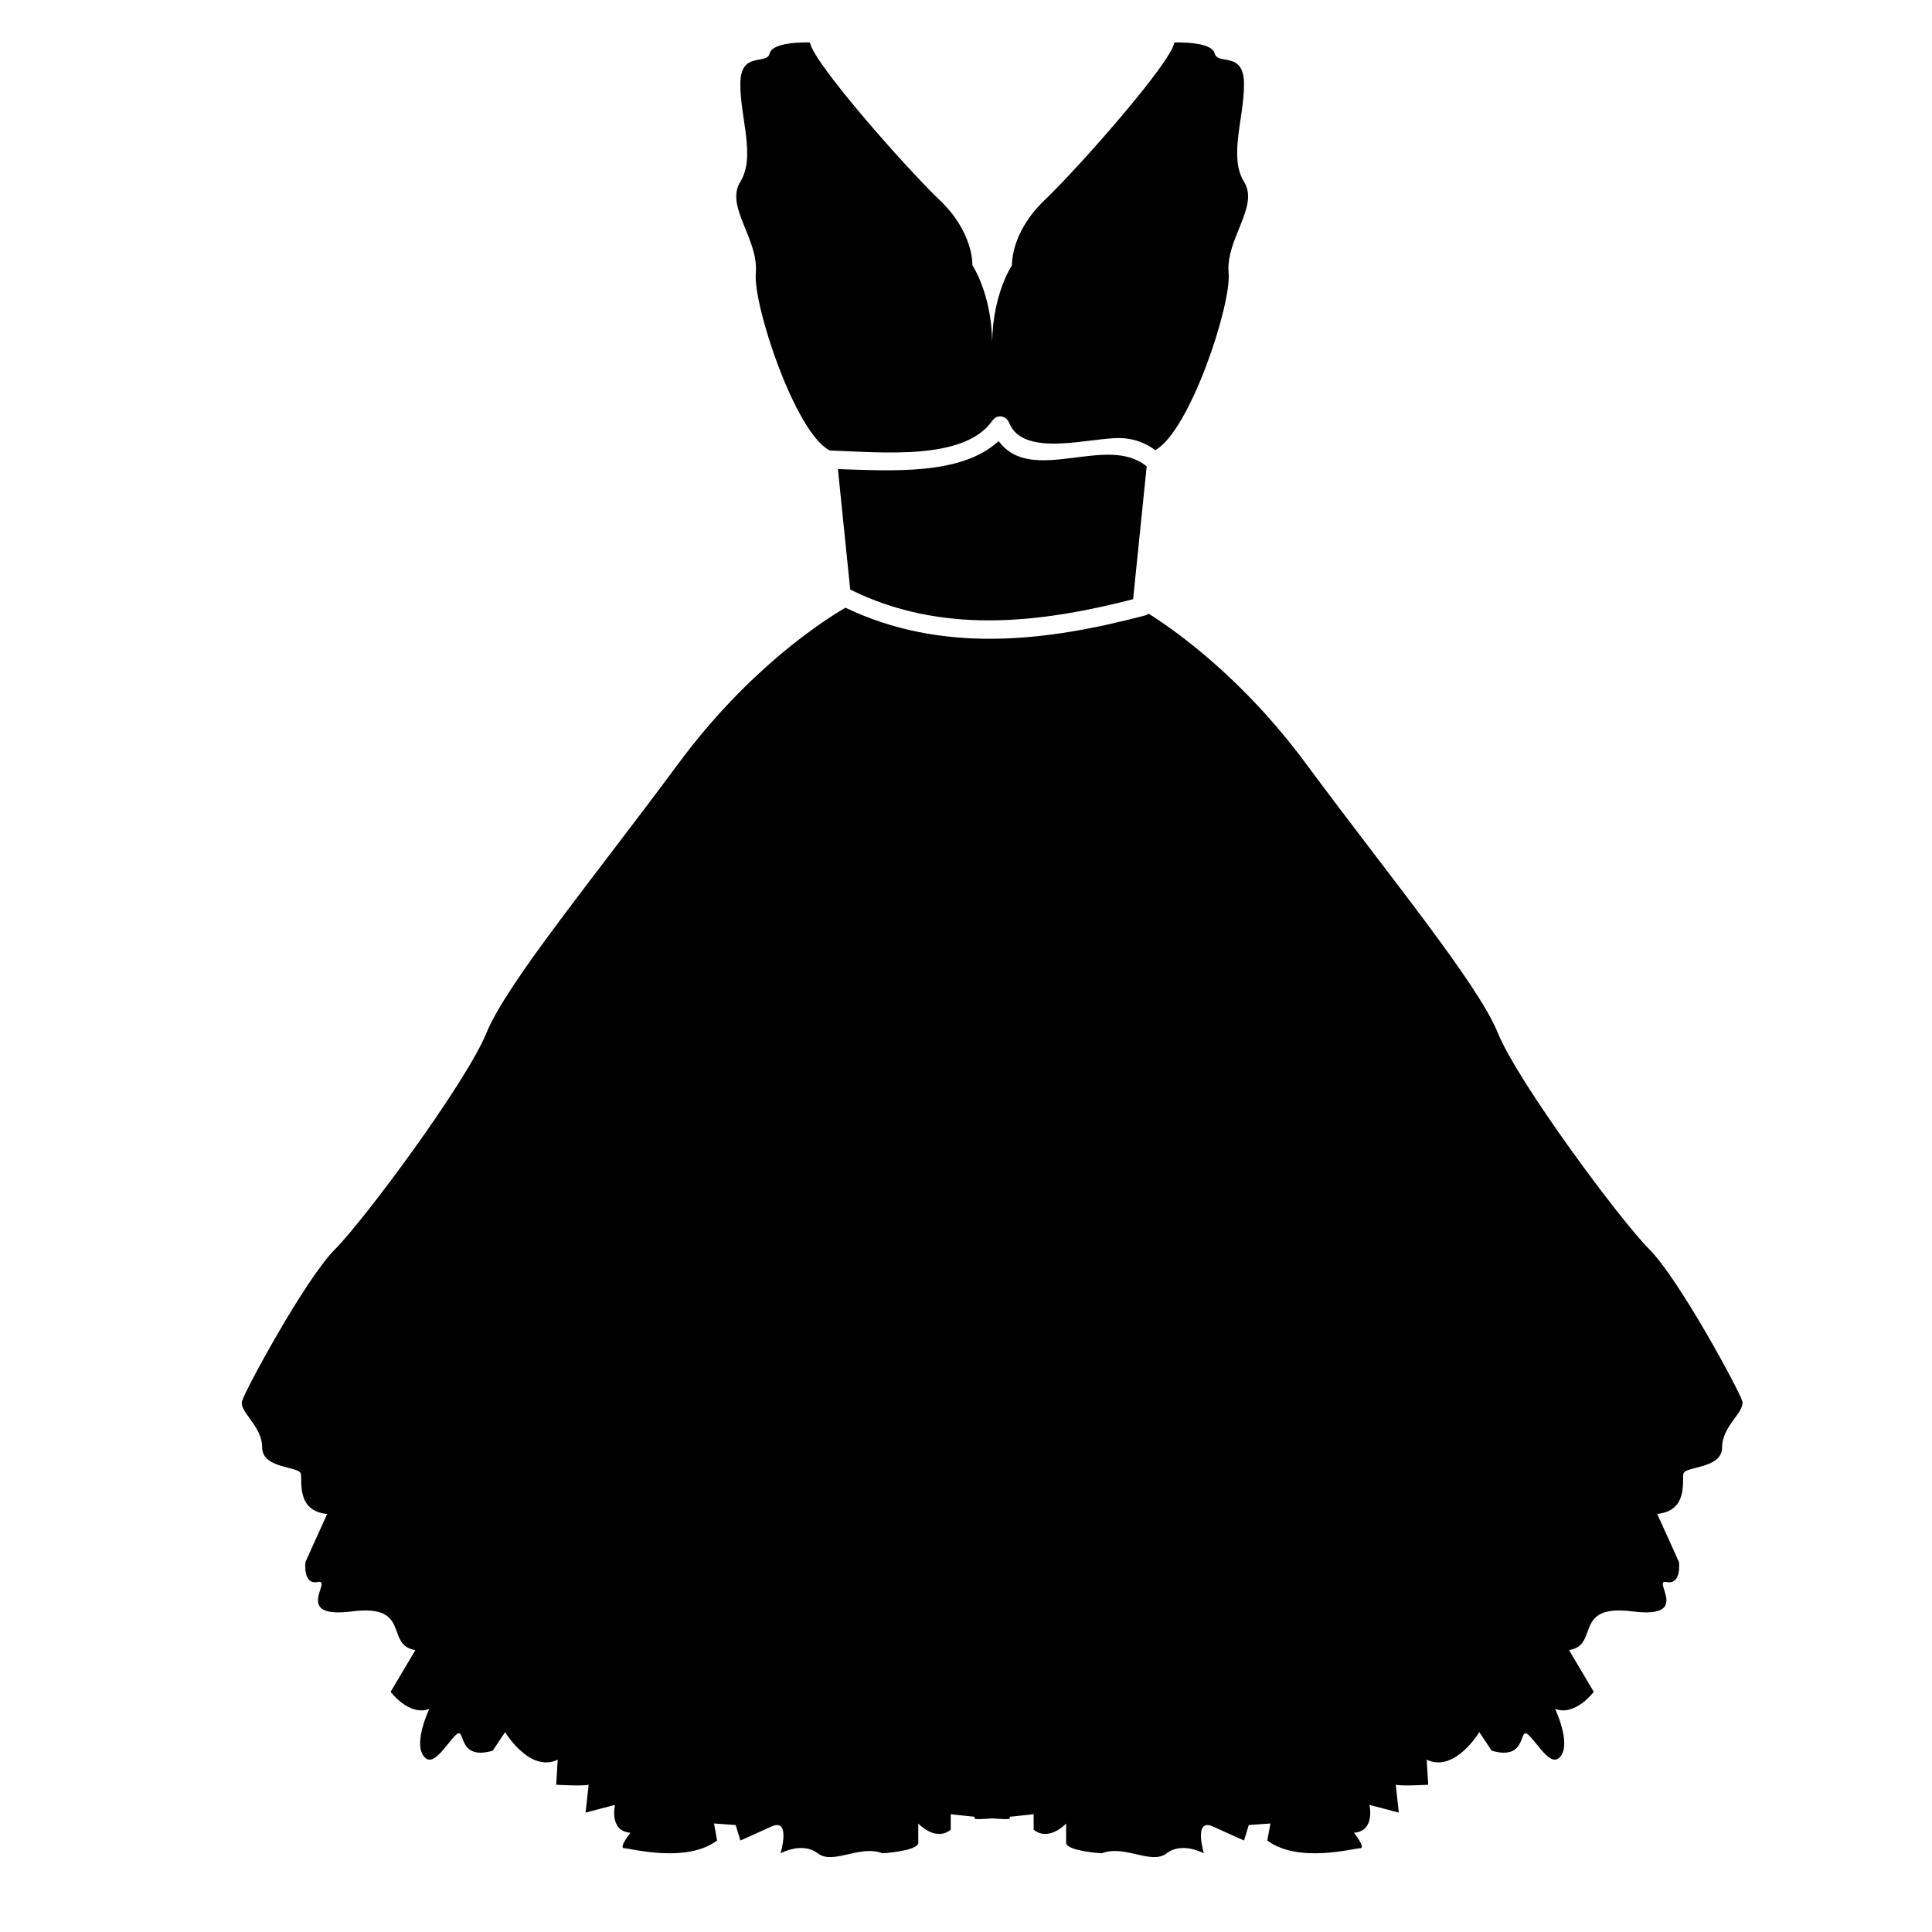
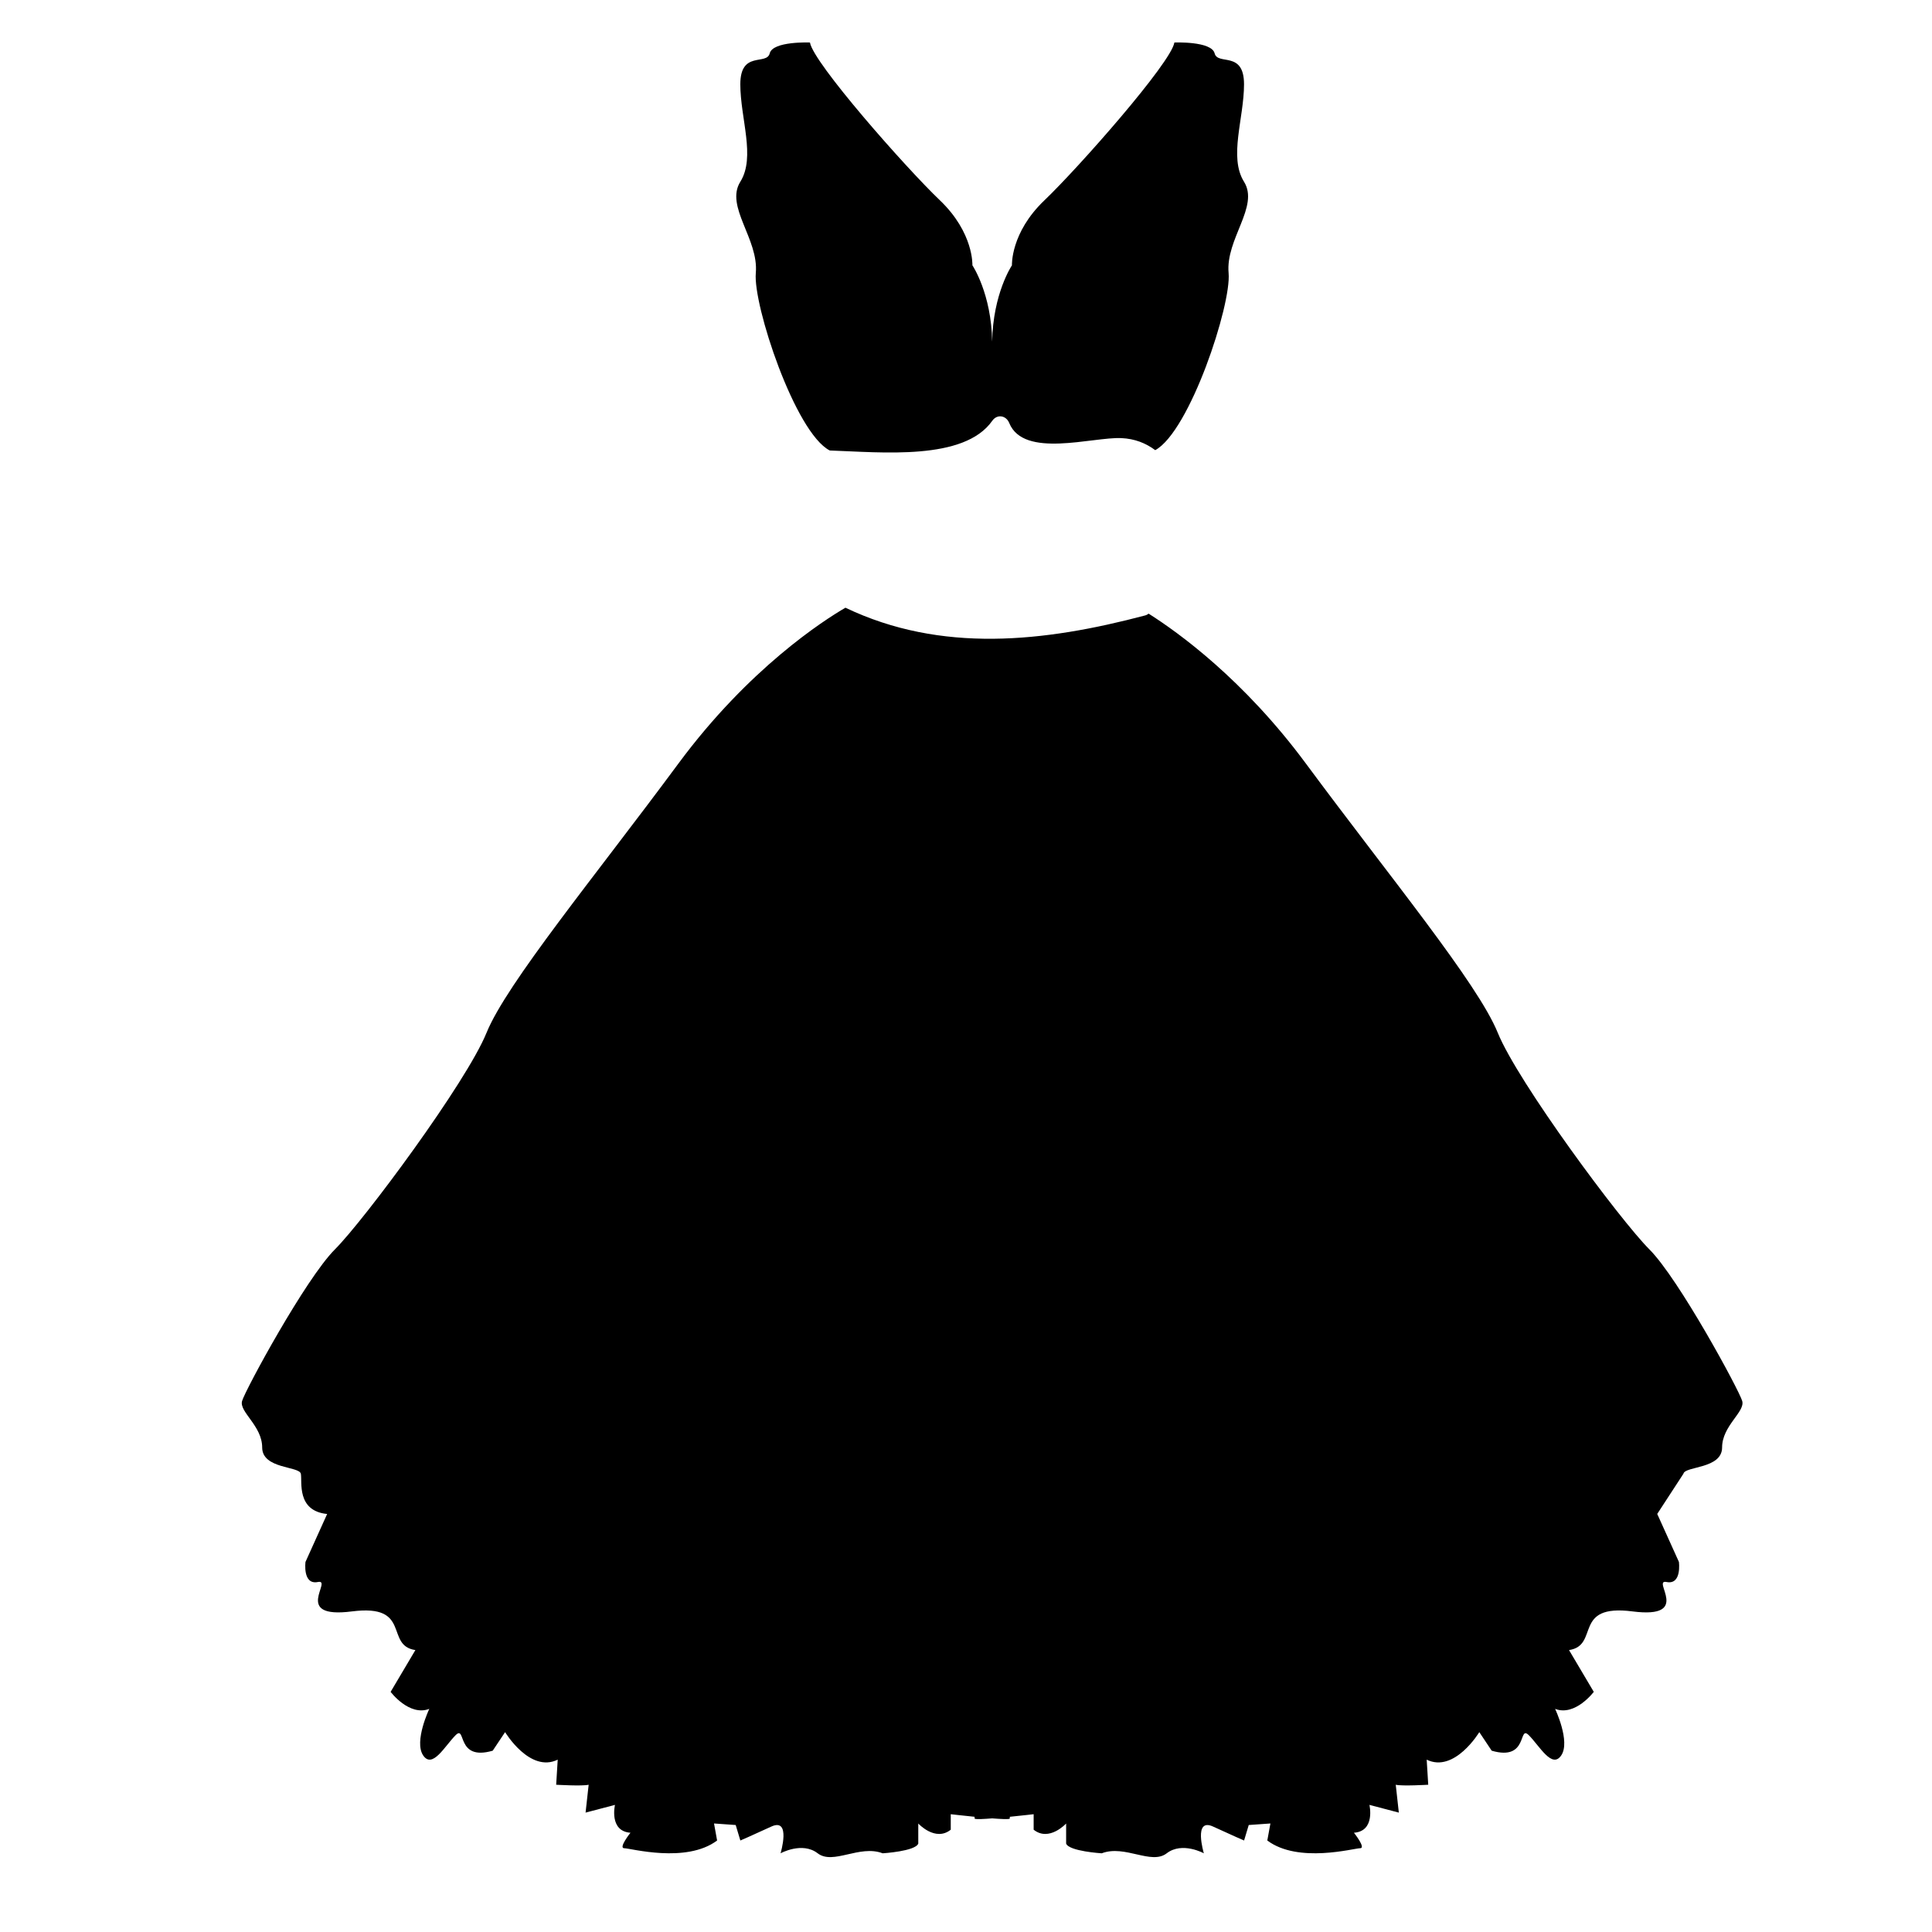
<svg xmlns="http://www.w3.org/2000/svg" version="1.1" id="Capa_1" x="0px" y="0px" width="64px" height="64px" viewBox="0 0 64 64" style="enable-background:new 0 0 64 64;" xml:space="preserve">
  <g>
-     <path d="M33.08,14.609c-1.224,1.15-3.576,0.984-5.323,0.93l0.407,3.99c2.994,1.486,6.221,1.132,9.372,0.32l0.449-4.399   C36.676,14.353,34.17,16.102,33.08,14.609z" />
    <path d="M41.21,6.021c-0.513-0.82,0-2.101,0-3.229c0-1.128-0.871-0.615-0.974-1.025c-0.103-0.41-1.333-0.359-1.333-0.359   c-0.103,0.666-3.178,4.152-4.305,5.228c-1.128,1.076-1.076,2.153-1.076,2.153s-0.63,0.931-0.655,2.531   c-0.025-1.6-0.655-2.531-0.655-2.531s0.051-1.076-1.076-2.153c-1.128-1.076-4.203-4.562-4.305-5.228c0,0-1.23-0.051-1.333,0.359   c-0.102,0.41-0.974-0.102-0.974,1.025c0,1.128,0.513,2.409,0,3.229c-0.513,0.82,0.615,1.896,0.513,3.024   c-0.096,1.06,1.303,5.291,2.45,5.878c1.717,0.058,4.448,0.348,5.383-0.984c0.162-0.231,0.46-0.178,0.562,0.073   c0.48,1.186,2.76,0.457,3.715,0.501c0.445,0.02,0.808,0.166,1.122,0.399c1.144-0.625,2.526-4.813,2.43-5.867   C40.595,7.917,41.722,6.841,41.21,6.021z" />
-     <path d="M55.766,48.819c0.051-0.256,1.281-0.154,1.281-0.871s0.769-1.179,0.666-1.538c-0.102-0.359-2.101-4.049-3.075-5.023   c-0.974-0.974-4.357-5.536-5.023-7.176c-0.666-1.64-3.588-5.177-6.356-8.918c-2.061-2.786-4.233-4.348-5.209-4.965   c-0.032,0.026-0.071,0.047-0.119,0.06c-3.336,0.883-6.753,1.26-9.925-0.257c-0.711,0.414-3.192,1.998-5.533,5.163   c-2.768,3.742-5.689,7.278-6.356,8.918c-0.666,1.64-4.049,6.202-5.023,7.176c-0.974,0.974-2.973,4.664-3.075,5.023   c-0.103,0.359,0.666,0.82,0.666,1.538s1.23,0.615,1.281,0.871s-0.154,1.23,0.871,1.333L10.12,51.74c0,0-0.102,0.769,0.41,0.666   c0.513-0.103-0.871,1.23,1.128,0.974c1.999-0.256,1.076,1.128,2.102,1.281l-0.82,1.384c0,0,0.615,0.82,1.281,0.564   c0,0-0.513,1.076-0.205,1.538s0.718-0.307,1.076-0.666c0.359-0.359,0,0.871,1.23,0.513l0.41-0.615c0,0,0.82,1.363,1.743,0.912   l-0.051,0.831c0,0,0.871,0.051,1.076,0l-0.102,0.923l0.974-0.256c0,0-0.205,0.871,0.513,0.923c0,0-0.41,0.513-0.205,0.513   s2.05,0.513,3.075-0.256l-0.102-0.564l0.718,0.051l0.154,0.513c0,0,0.359-0.154,1.025-0.461c0.666-0.308,0.307,0.885,0.307,0.885   s0.718-0.396,1.23,0c0.513,0.396,1.384-0.294,2.153,0c0,0,1.076-0.065,1.179-0.321v-0.666c0,0,0.564,0.615,1.076,0.205v-0.513   c0,0,0.369,0.043,0.787,0.085c0.003,0.04,0.007,0.068,0.011,0.069c0.067,0.017,0.296,0.006,0.575-0.016   c0.279,0.022,0.509,0.032,0.575,0.016c0.004-0.001,0.008-0.029,0.011-0.069c0.418-0.042,0.787-0.085,0.787-0.085v0.513   c0.513,0.41,1.076-0.205,1.076-0.205v0.666c0.102,0.256,1.179,0.321,1.179,0.321c0.769-0.294,1.64,0.396,2.153,0   c0.513-0.396,1.23,0,1.23,0s-0.359-1.193,0.308-0.885s1.025,0.461,1.025,0.461l0.154-0.513l0.718-0.051l-0.103,0.564   c1.025,0.769,2.87,0.256,3.075,0.256s-0.205-0.513-0.205-0.513c0.718-0.051,0.513-0.923,0.513-0.923l0.974,0.256l-0.102-0.923   c0.205,0.051,1.076,0,1.076,0l-0.051-0.831c0.923,0.451,1.743-0.912,1.743-0.912l0.41,0.615c1.23,0.359,0.871-0.871,1.23-0.513   c0.359,0.359,0.769,1.128,1.076,0.666s-0.205-1.538-0.205-1.538c0.666,0.256,1.281-0.564,1.281-0.564l-0.82-1.384   c1.025-0.154,0.103-1.538,2.102-1.281c1.999,0.256,0.615-1.076,1.128-0.974c0.513,0.103,0.41-0.666,0.41-0.666l-0.718-1.589   C55.92,50.049,55.715,49.075,55.766,48.819z" />
+     <path d="M55.766,48.819c0.051-0.256,1.281-0.154,1.281-0.871s0.769-1.179,0.666-1.538c-0.102-0.359-2.101-4.049-3.075-5.023   c-0.974-0.974-4.357-5.536-5.023-7.176c-0.666-1.64-3.588-5.177-6.356-8.918c-2.061-2.786-4.233-4.348-5.209-4.965   c-0.032,0.026-0.071,0.047-0.119,0.06c-3.336,0.883-6.753,1.26-9.925-0.257c-0.711,0.414-3.192,1.998-5.533,5.163   c-2.768,3.742-5.689,7.278-6.356,8.918c-0.666,1.64-4.049,6.202-5.023,7.176c-0.974,0.974-2.973,4.664-3.075,5.023   c-0.103,0.359,0.666,0.82,0.666,1.538s1.23,0.615,1.281,0.871s-0.154,1.23,0.871,1.333L10.12,51.74c0,0-0.102,0.769,0.41,0.666   c0.513-0.103-0.871,1.23,1.128,0.974c1.999-0.256,1.076,1.128,2.102,1.281l-0.82,1.384c0,0,0.615,0.82,1.281,0.564   c0,0-0.513,1.076-0.205,1.538s0.718-0.307,1.076-0.666c0.359-0.359,0,0.871,1.23,0.513l0.41-0.615c0,0,0.82,1.363,1.743,0.912   l-0.051,0.831c0,0,0.871,0.051,1.076,0l-0.102,0.923l0.974-0.256c0,0-0.205,0.871,0.513,0.923c0,0-0.41,0.513-0.205,0.513   s2.05,0.513,3.075-0.256l-0.102-0.564l0.718,0.051l0.154,0.513c0,0,0.359-0.154,1.025-0.461c0.666-0.308,0.307,0.885,0.307,0.885   s0.718-0.396,1.23,0c0.513,0.396,1.384-0.294,2.153,0c0,0,1.076-0.065,1.179-0.321v-0.666c0,0,0.564,0.615,1.076,0.205v-0.513   c0,0,0.369,0.043,0.787,0.085c0.003,0.04,0.007,0.068,0.011,0.069c0.067,0.017,0.296,0.006,0.575-0.016   c0.279,0.022,0.509,0.032,0.575,0.016c0.004-0.001,0.008-0.029,0.011-0.069c0.418-0.042,0.787-0.085,0.787-0.085v0.513   c0.513,0.41,1.076-0.205,1.076-0.205v0.666c0.102,0.256,1.179,0.321,1.179,0.321c0.769-0.294,1.64,0.396,2.153,0   c0.513-0.396,1.23,0,1.23,0s-0.359-1.193,0.308-0.885s1.025,0.461,1.025,0.461l0.154-0.513l0.718-0.051l-0.103,0.564   c1.025,0.769,2.87,0.256,3.075,0.256s-0.205-0.513-0.205-0.513c0.718-0.051,0.513-0.923,0.513-0.923l0.974,0.256l-0.102-0.923   c0.205,0.051,1.076,0,1.076,0l-0.051-0.831c0.923,0.451,1.743-0.912,1.743-0.912l0.41,0.615c1.23,0.359,0.871-0.871,1.23-0.513   c0.359,0.359,0.769,1.128,1.076,0.666s-0.205-1.538-0.205-1.538c0.666,0.256,1.281-0.564,1.281-0.564l-0.82-1.384   c1.025-0.154,0.103-1.538,2.102-1.281c1.999,0.256,0.615-1.076,1.128-0.974c0.513,0.103,0.41-0.666,0.41-0.666l-0.718-1.589   z" />
  </g>
</svg>